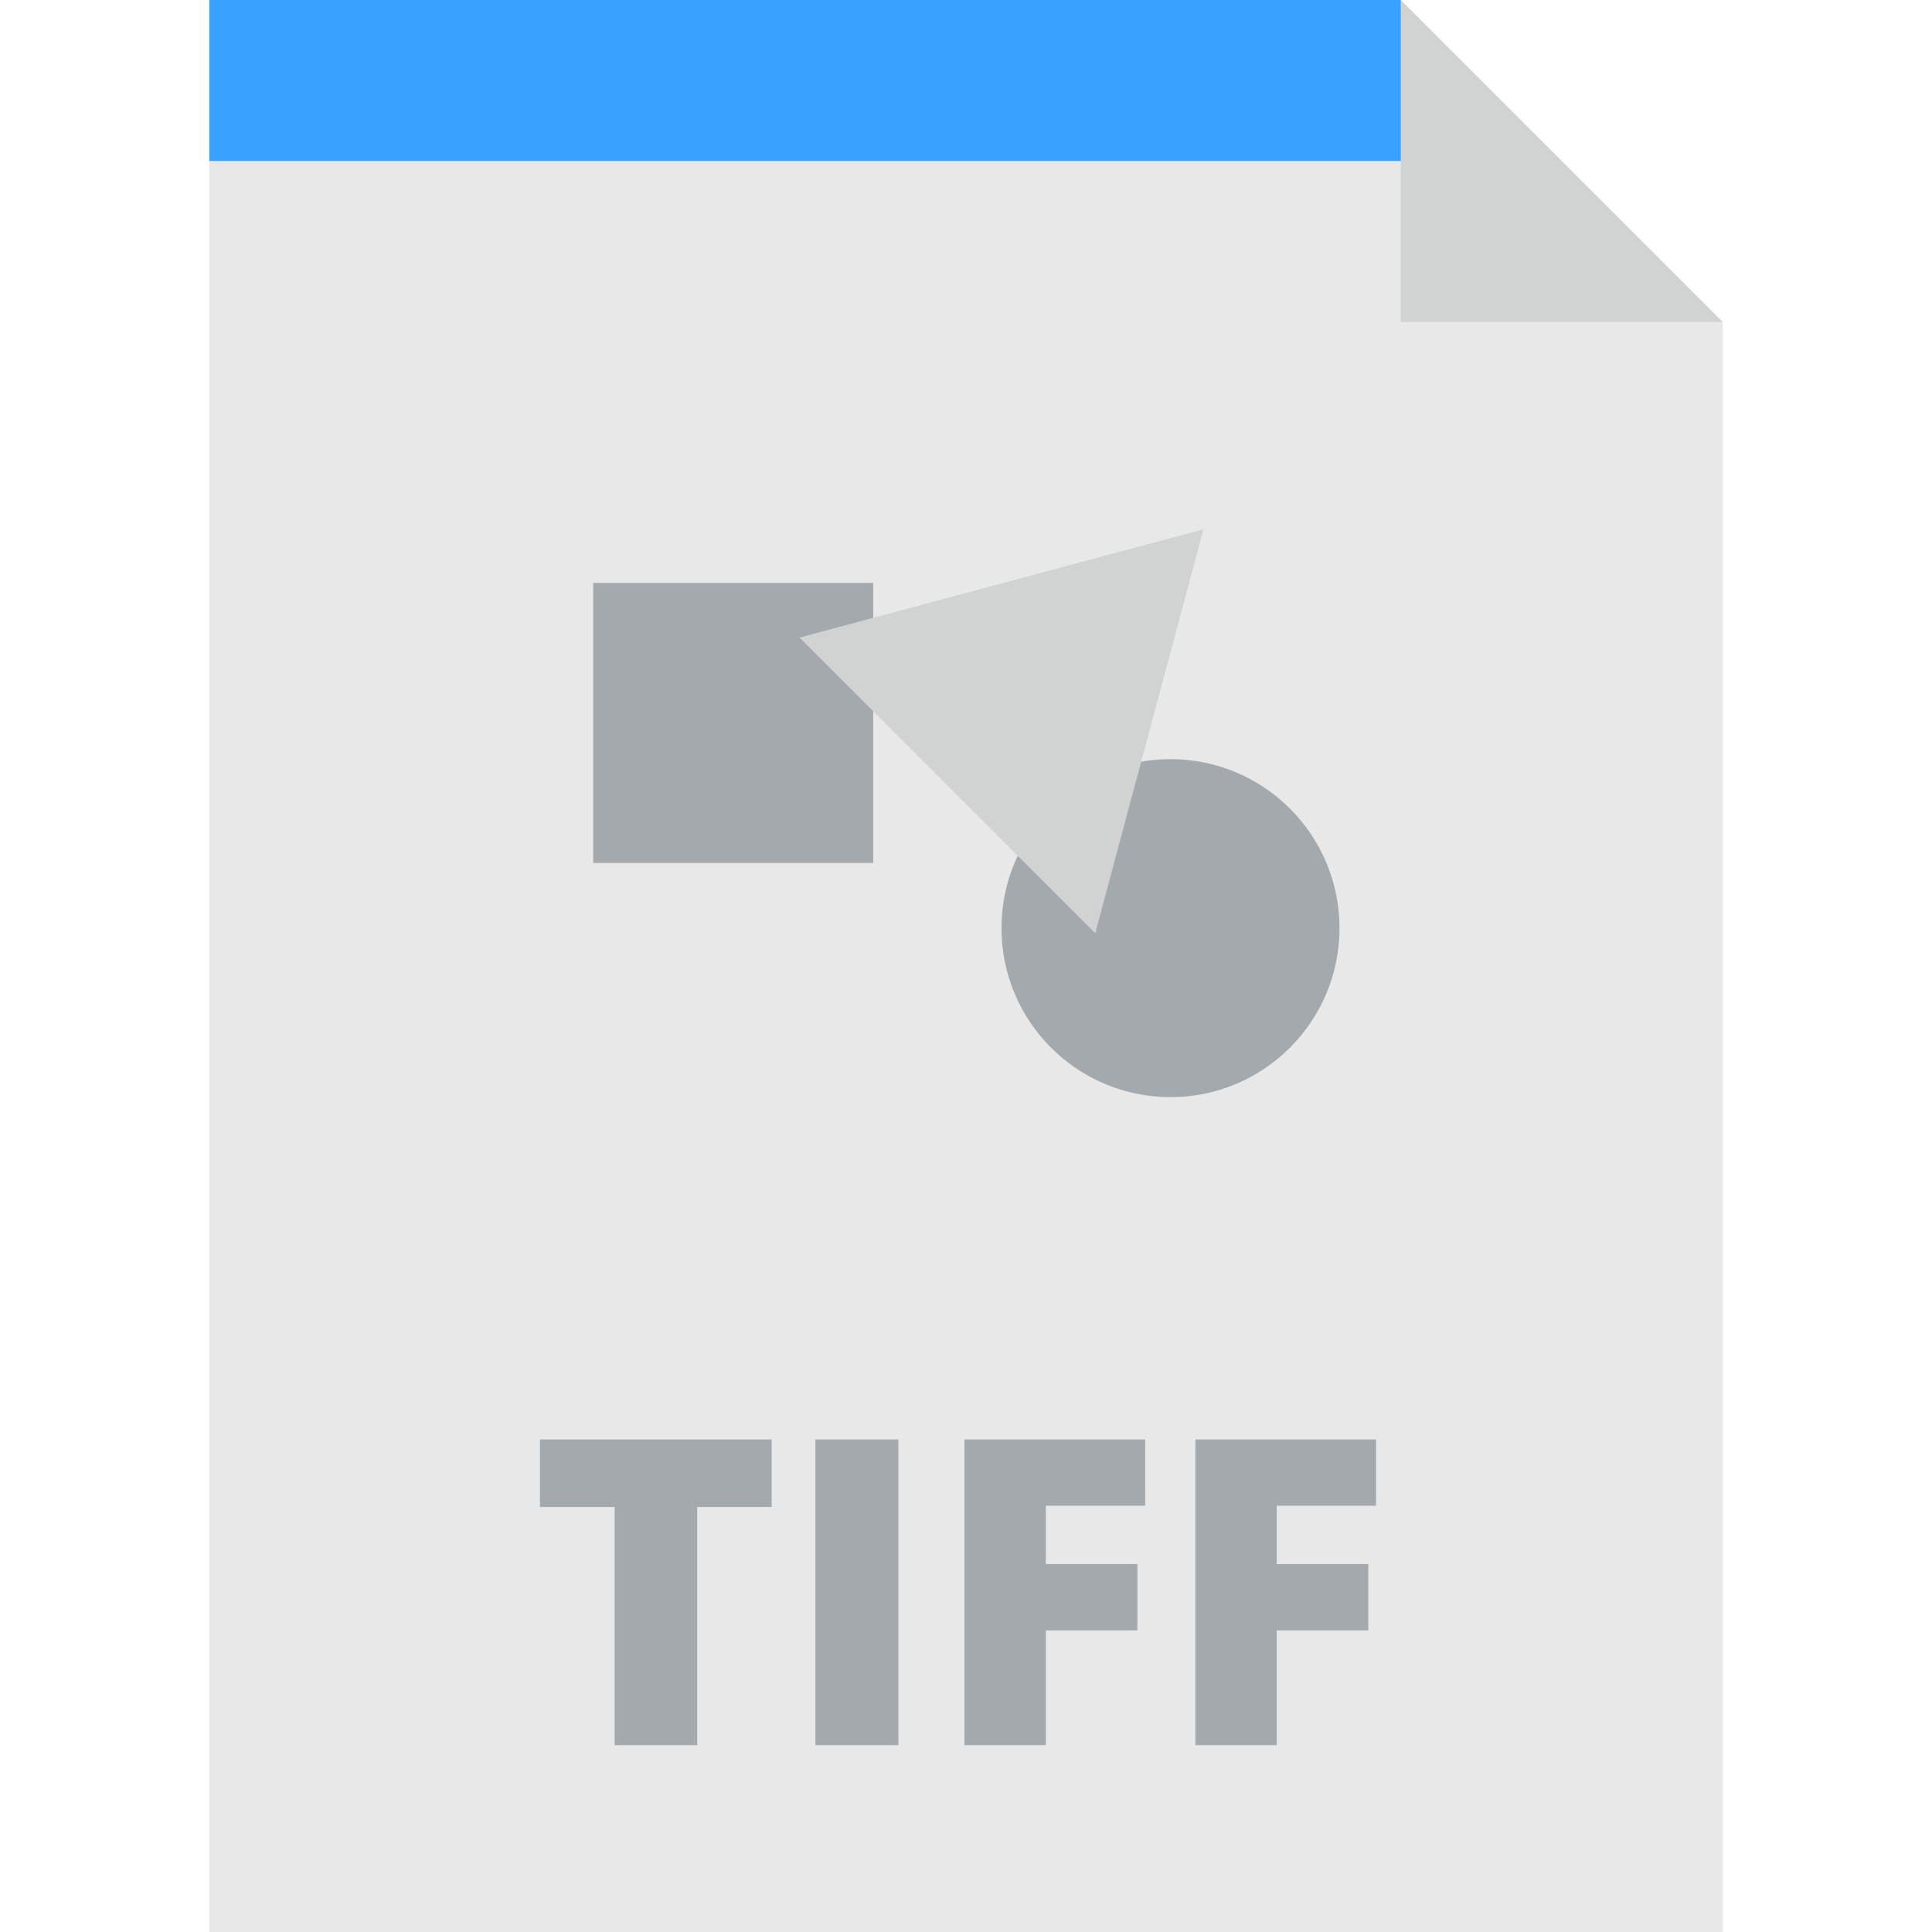
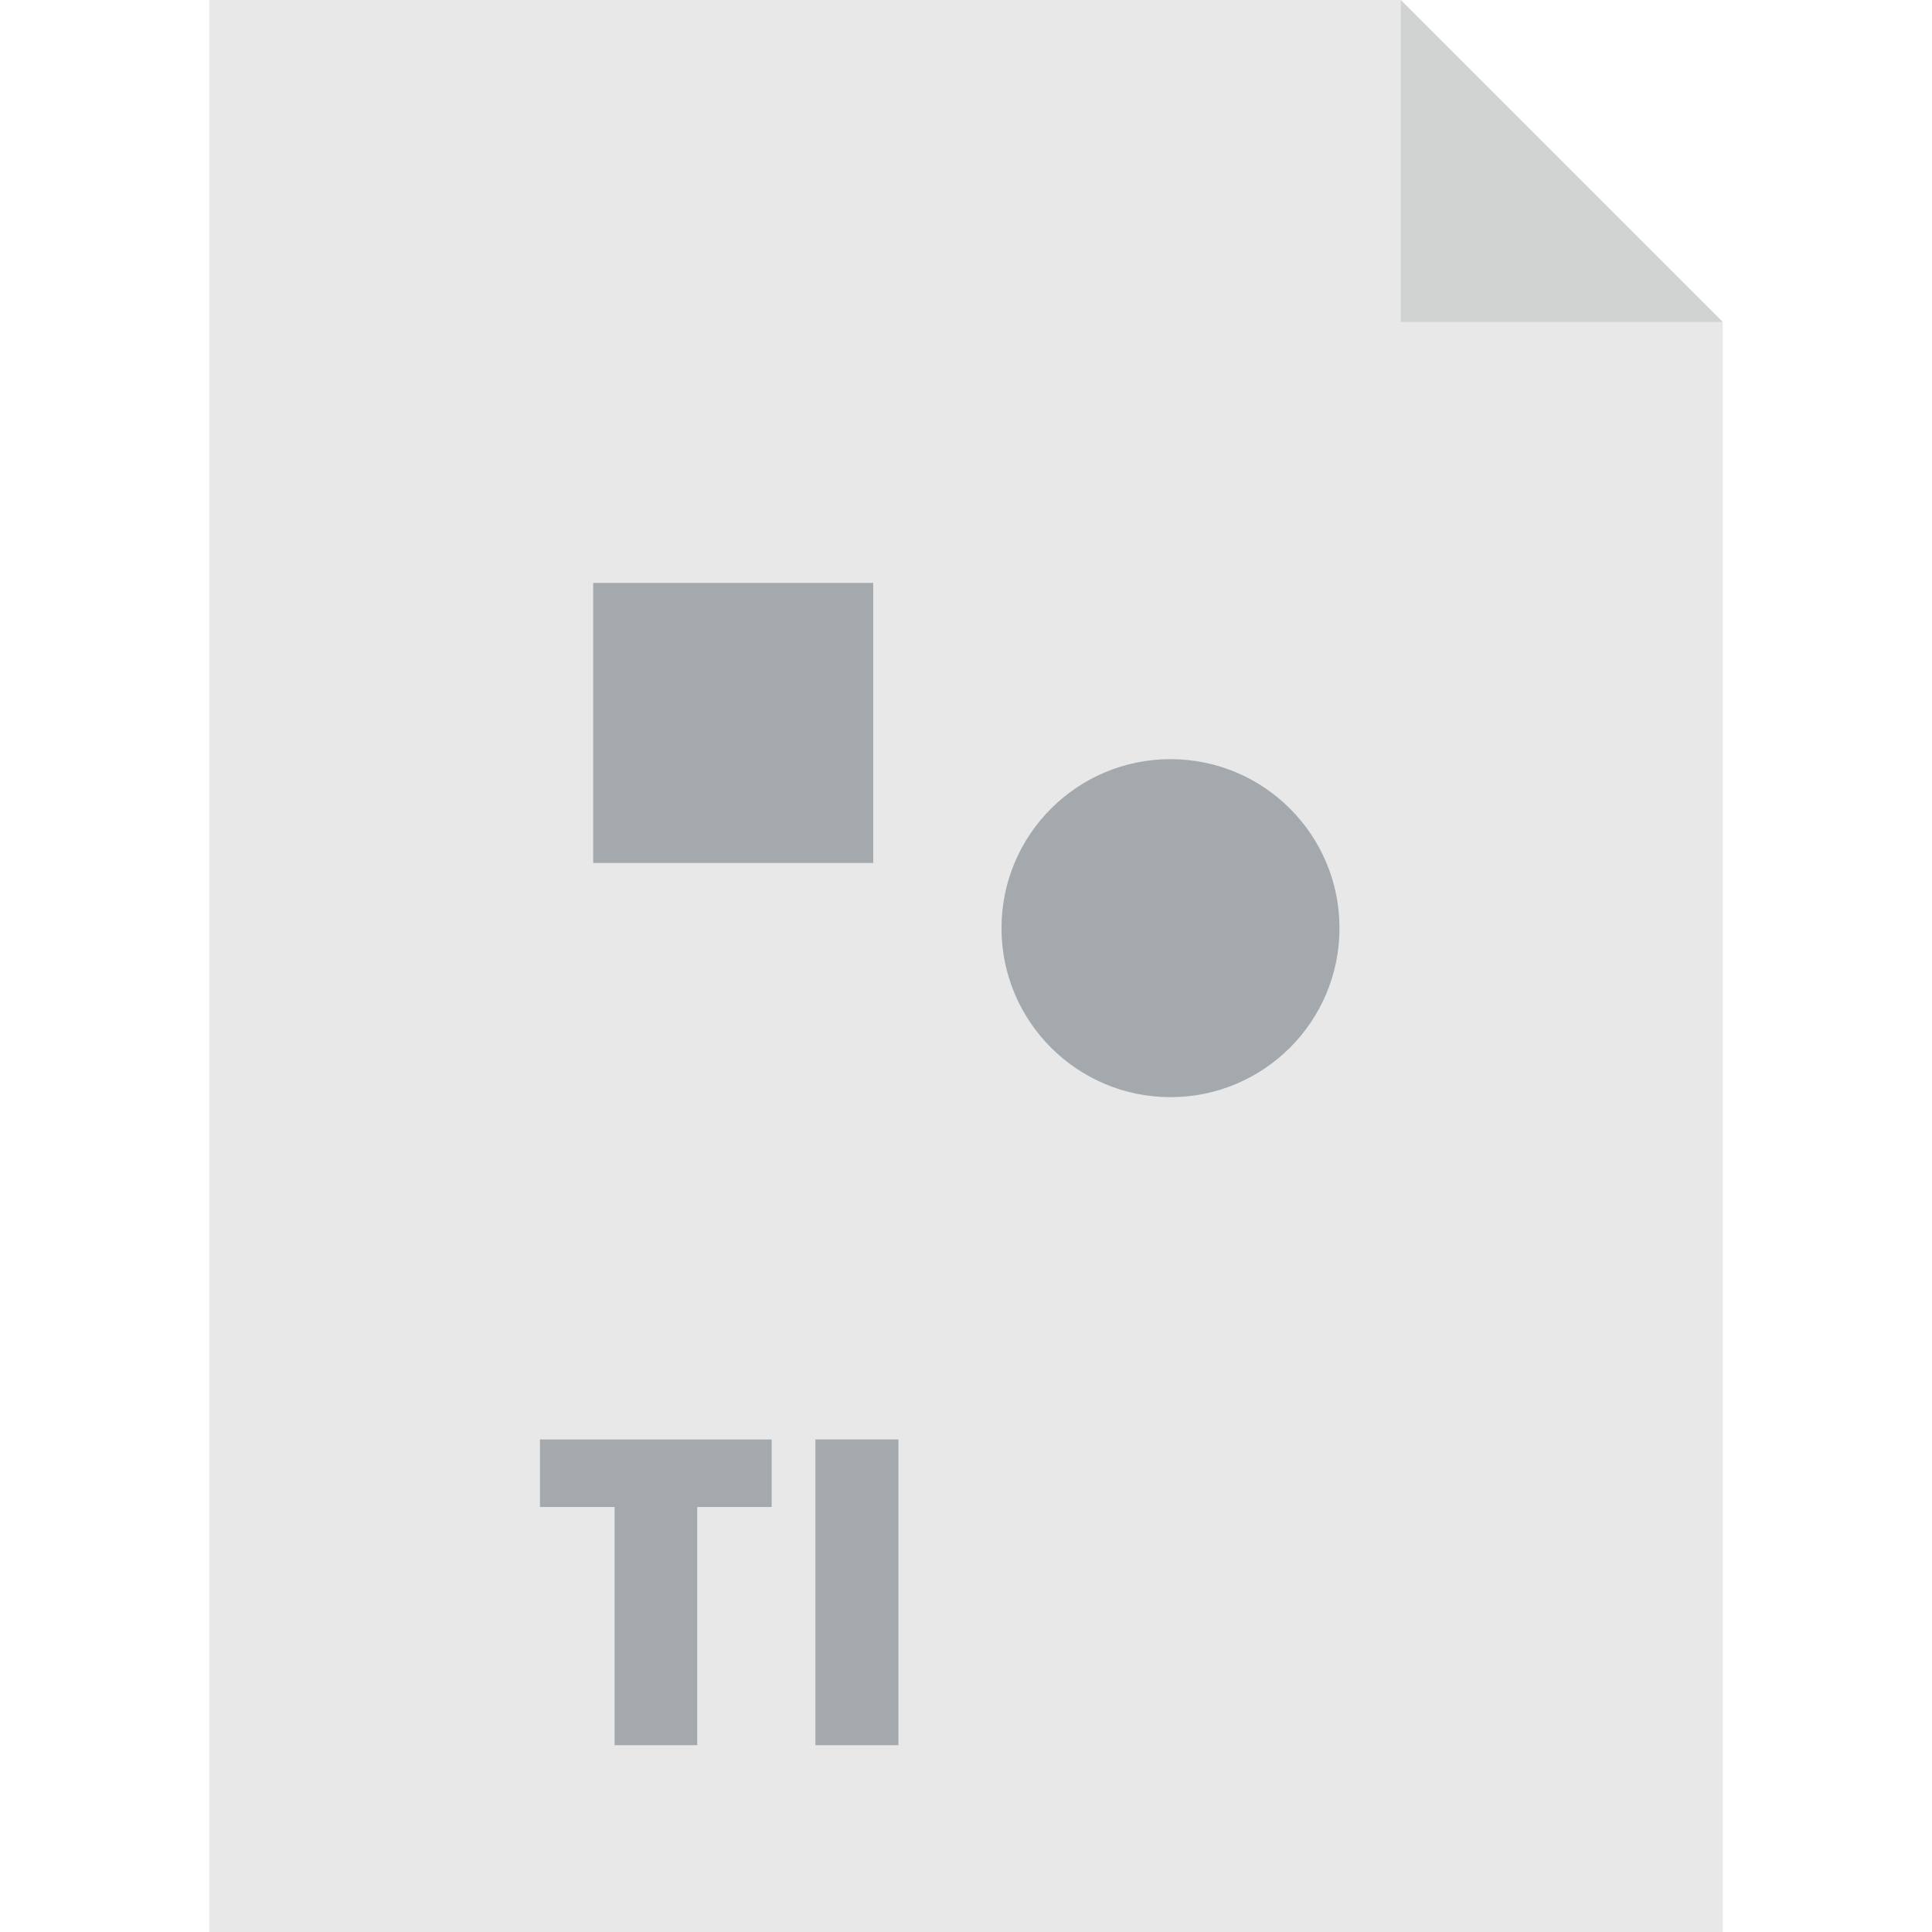
<svg xmlns="http://www.w3.org/2000/svg" version="1.1" id="Layer_1" viewBox="0 0 303.188 303.188" xml:space="preserve">
  <g>
    <polygon style="fill:#E8E8E8;" points="219.821,0 32.842,0 32.842,303.188 270.346,303.188 270.346,50.525  " />
    <g>
      <circle style="fill:#A4A9AD;" cx="183.686" cy="145.654" r="26.521" />
      <rect x="93.088" y="91.479" style="fill:#A4A9AD;" width="43.947" height="43.947" />
-       <polygon style="fill:#D1D3D3;" points="125.476,100.052 188.858,83.067 171.874,146.452   " />
    </g>
    <g>
      <path style="fill:#A4A9AD;" d="M109.415,273.871H96.452v-37.379H84.737v-10.6h36.361v10.6h-11.684L109.415,273.871    L109.415,273.871z" />
      <path style="fill:#A4A9AD;" d="M127.958,273.871v-47.979h13.028v47.979H127.958z" />
-       <path style="fill:#A4A9AD;" d="M164.122,273.871h-12.766v-47.979h28.354v10.403h-15.589v9.156h14.374v10.403h-14.374v18.017    H164.122z" />
-       <path style="fill:#A4A9AD;" d="M200.353,273.871h-12.766v-47.979h28.355v10.403h-15.589v9.156h14.374v10.403h-14.374    L200.353,273.871L200.353,273.871z" />
    </g>
-     <polygon style="fill:#38A3FF;" points="227.64,25.263 32.842,25.263 32.842,0 219.821,0  " />
    <polygon style="fill:#D1D3D3;" points="219.821,50.525 270.346,50.525 219.821,0  " />
  </g>
</svg>